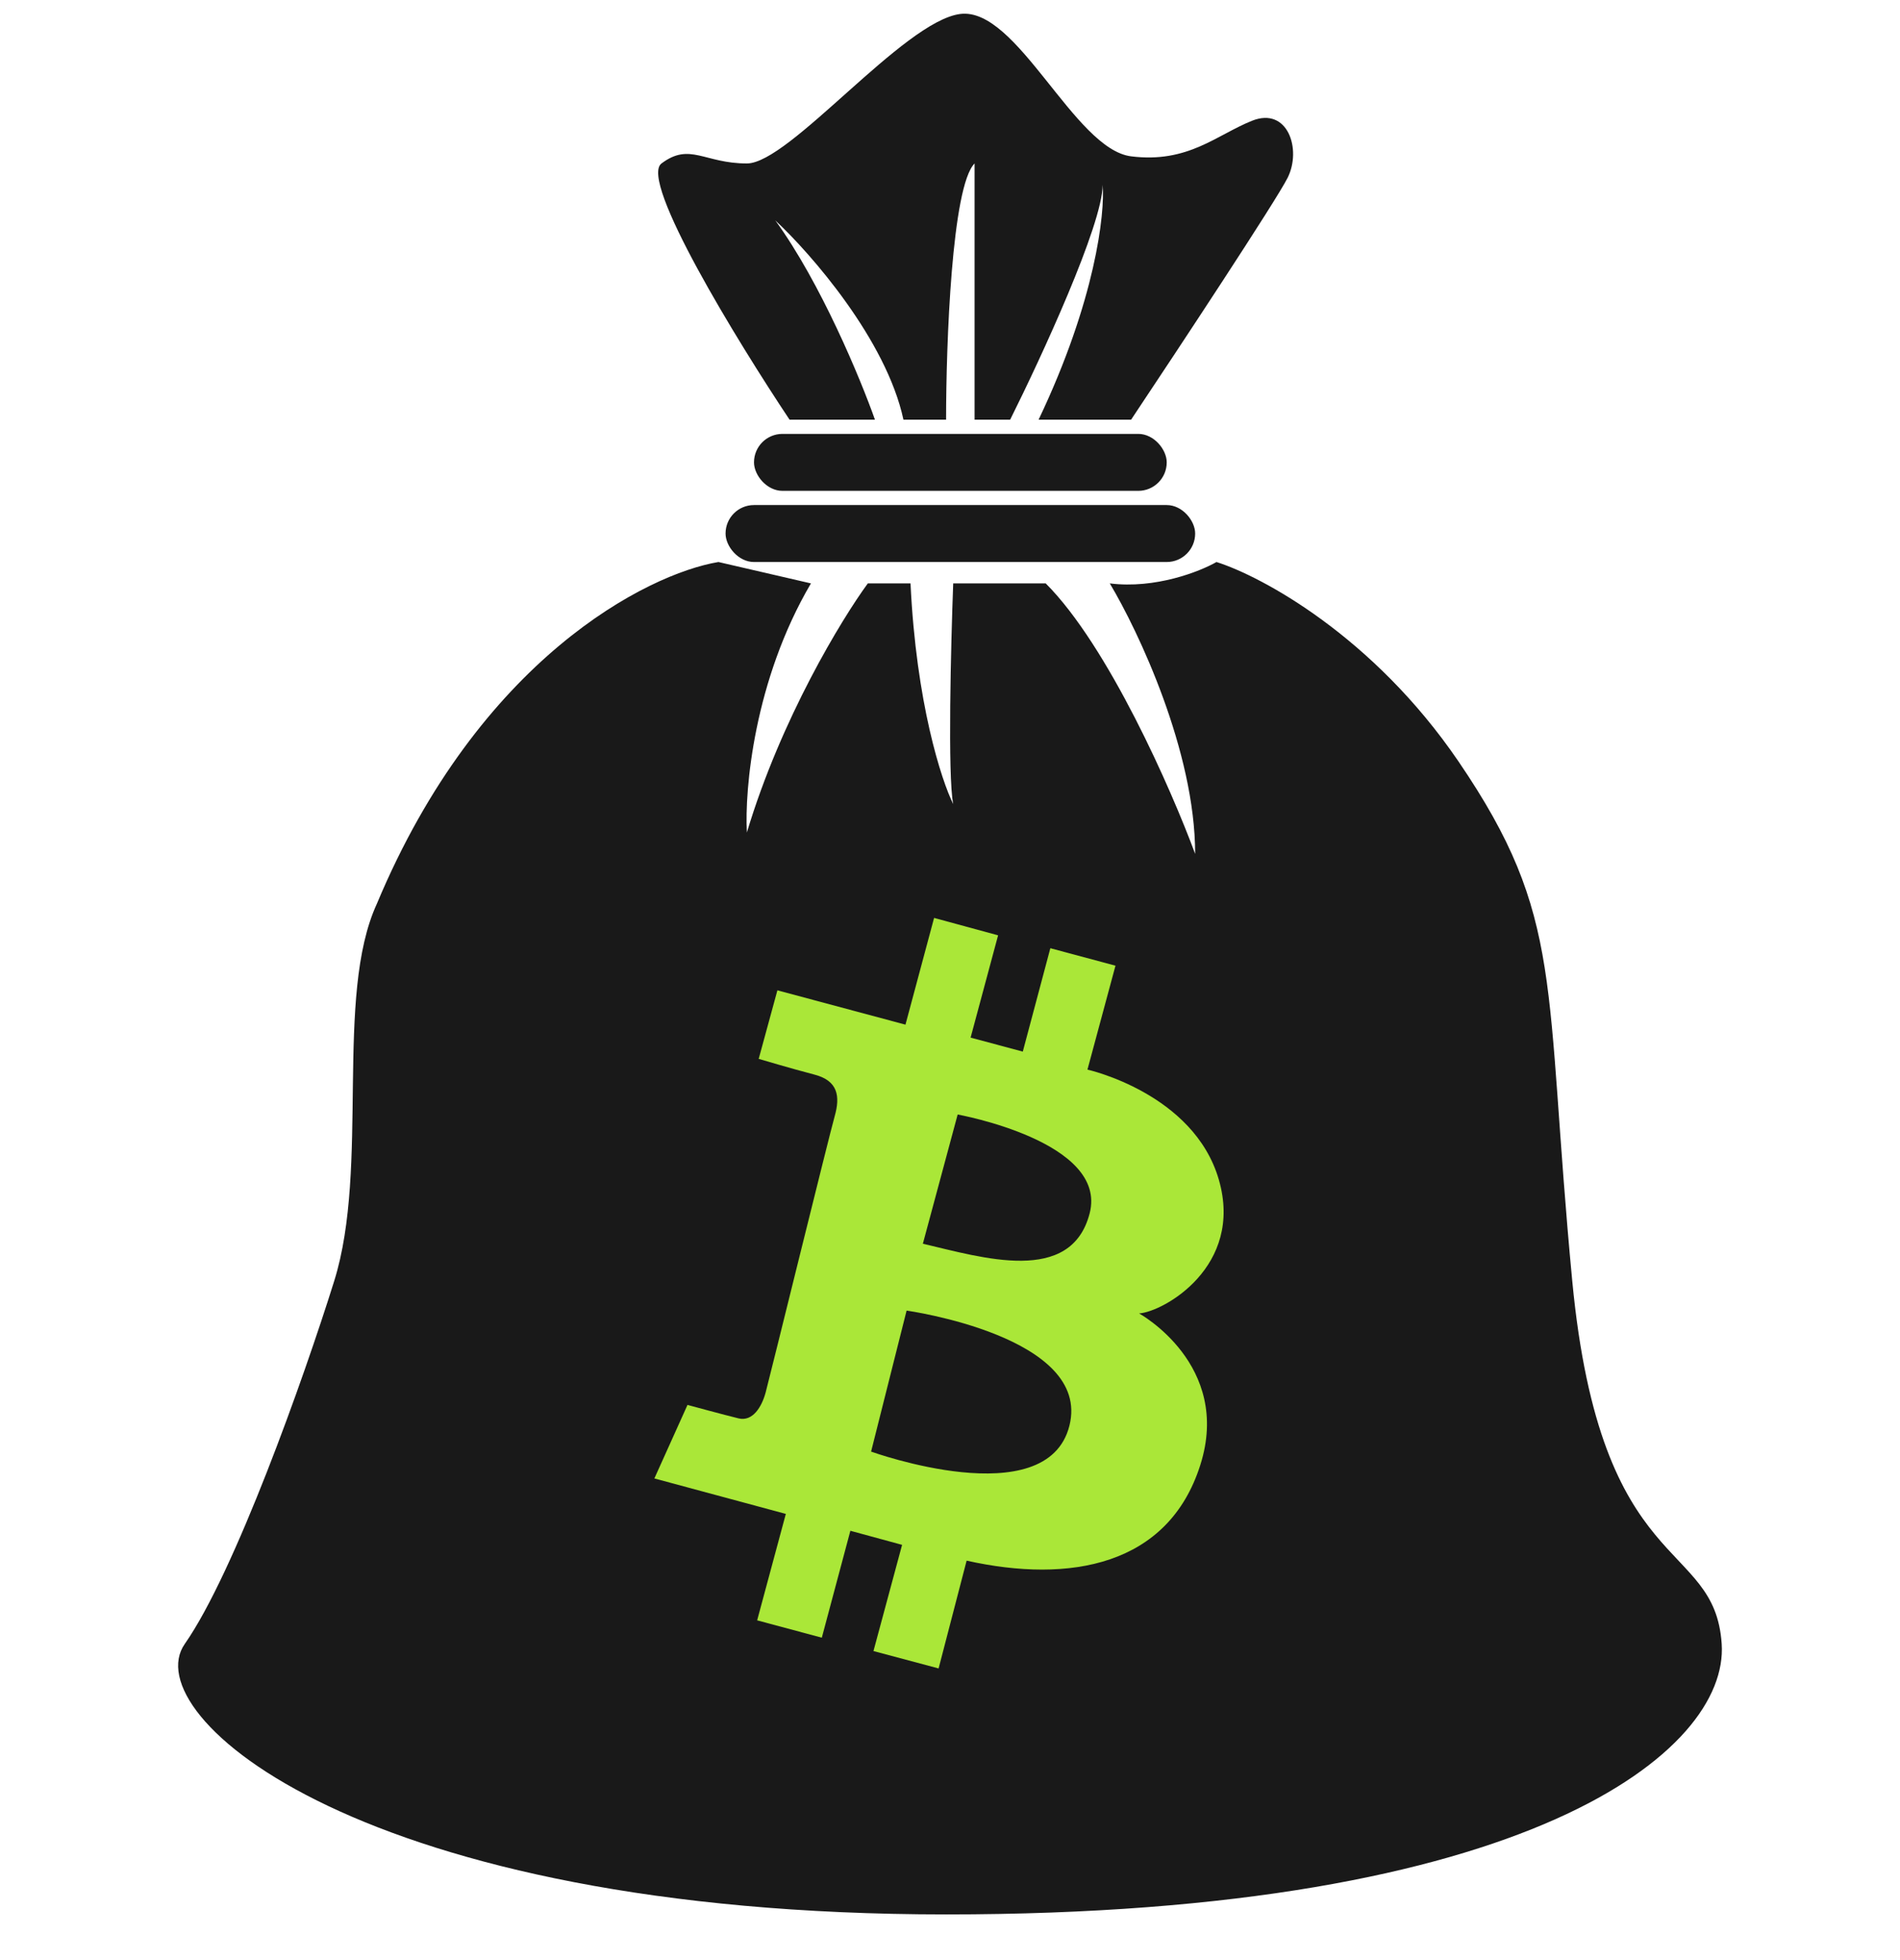
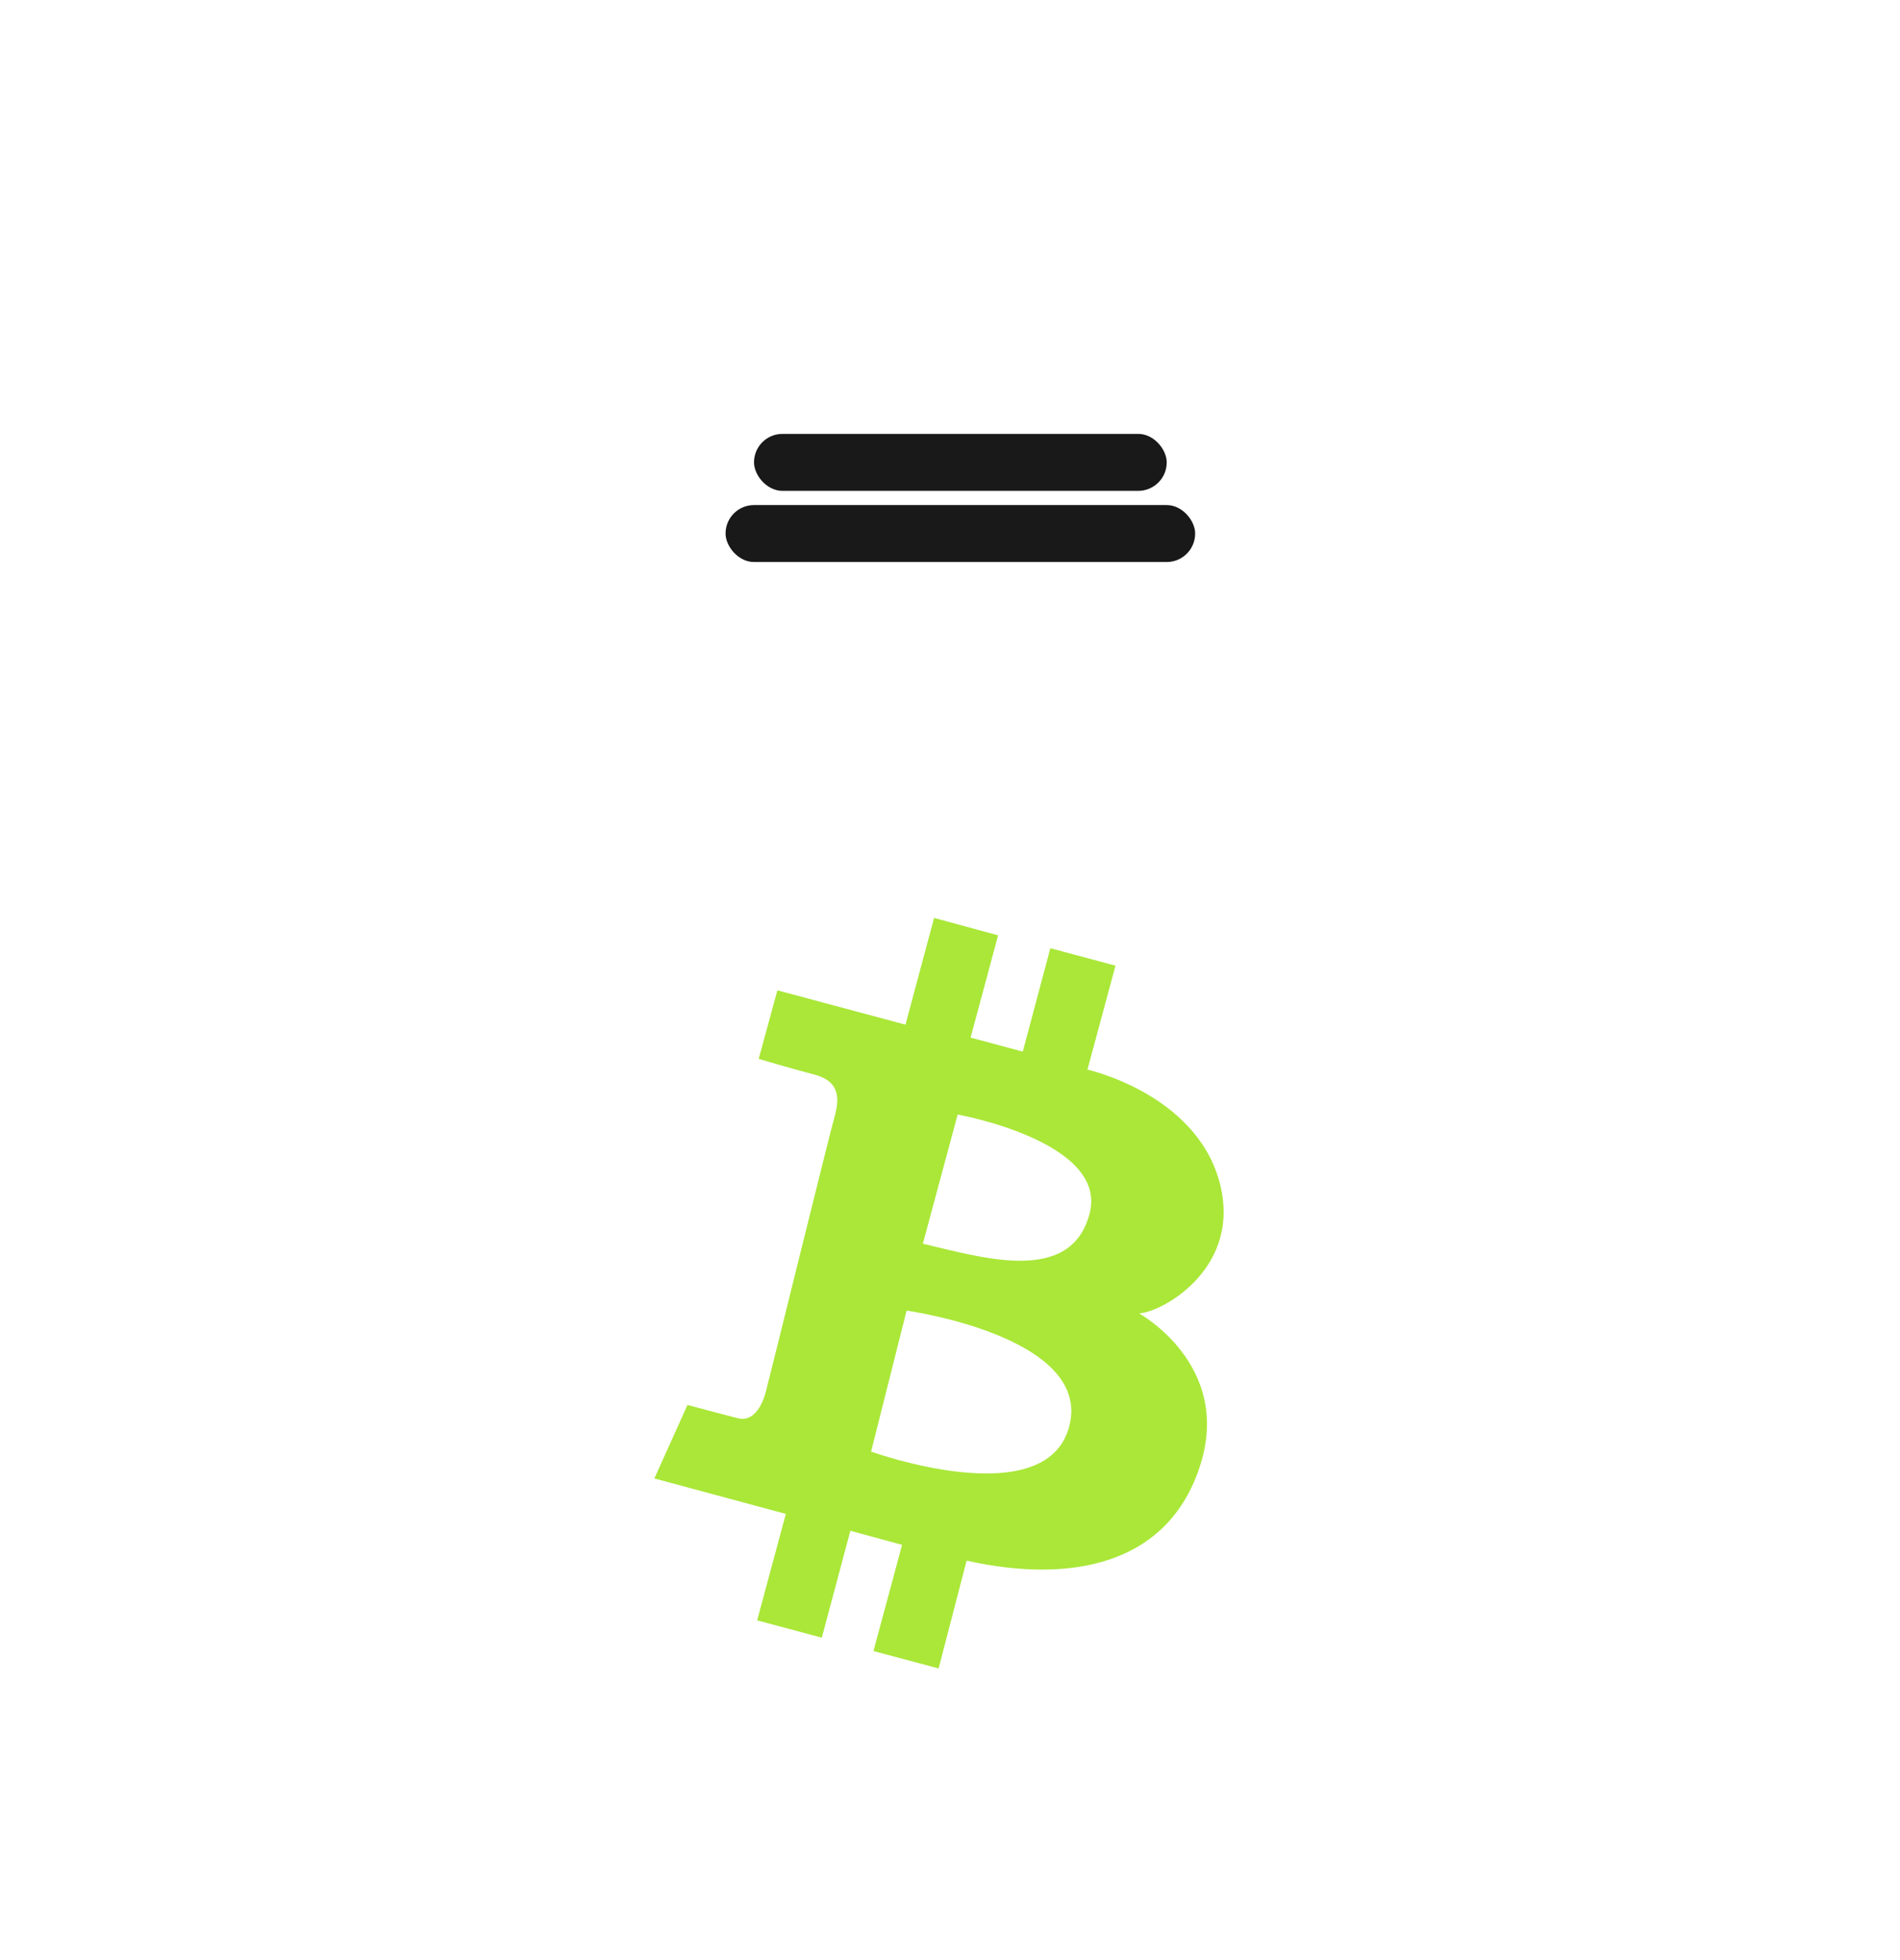
<svg xmlns="http://www.w3.org/2000/svg" width="32" height="33" viewBox="0 0 32 33" fill="none">
-   <path d="M6.348 15.214C8.073 11.092 10.901 9.662 12.1 9.462L13.658 9.822C12.699 11.452 12.539 13.297 12.579 14.016C13.154 12.099 14.177 10.421 14.616 9.822H15.335C15.431 11.835 15.855 13.137 16.054 13.537C15.959 13.057 16.015 10.861 16.054 9.822H17.612C18.667 10.877 19.73 13.297 20.129 14.376C20.129 12.65 19.17 10.621 18.691 9.822C19.458 9.918 20.209 9.622 20.488 9.462C21.247 9.702 23.125 10.709 24.563 12.818C26.36 15.454 26.001 16.533 26.48 21.566C26.96 26.599 28.877 25.88 28.997 27.677C29.117 29.475 25.761 32.231 15.935 32.231C6.108 32.231 2.273 28.876 3.112 27.677C3.951 26.479 5.117 23.204 5.629 21.566C6.228 19.648 5.629 16.772 6.348 15.214Z" fill="#191919" />
  <rect x="12.699" y="7.305" width="6.951" height="0.959" rx="0.479" fill="#191919" />
  <rect x="12.22" y="8.503" width="7.909" height="0.959" rx="0.479" fill="#191919" />
-   <path d="M14.736 7.066H13.298C12.419 5.748 10.758 3.039 11.141 2.752C11.62 2.392 11.86 2.752 12.579 2.752C13.298 2.752 15.216 0.355 16.174 0.235C17.133 0.115 18.092 2.512 19.05 2.632C20.009 2.752 20.488 2.272 21.087 2.033C21.687 1.793 21.926 2.512 21.687 2.992C21.495 3.375 19.849 5.868 19.05 7.066H17.492C18.451 5.053 18.611 3.591 18.571 3.111C18.571 3.782 17.532 6.027 17.013 7.066H16.414V2.752C16.03 3.135 15.934 5.788 15.934 7.066H15.216C14.928 5.724 13.658 4.27 13.058 3.711C13.825 4.765 14.496 6.387 14.736 7.066Z" fill="#191919" />
  <path fill-rule="evenodd" clip-rule="evenodd" d="M13.093 16.673L15.25 17.251L15.732 15.454L16.81 15.747L16.347 17.469L17.226 17.705L17.69 15.964L18.787 16.258L18.315 18.008C18.315 18.008 20.106 18.405 20.528 19.862C20.949 21.319 19.601 22.084 19.185 22.113C19.185 22.113 20.755 22.974 20.215 24.667C19.676 26.36 18.021 26.663 16.28 26.275L15.808 28.09L14.711 27.797L15.193 26.009L14.322 25.772L13.841 27.572L12.752 27.28L13.235 25.488L11.021 24.891L11.579 23.653C11.579 23.653 12.204 23.823 12.44 23.88C12.676 23.936 12.828 23.69 12.895 23.444C12.961 23.199 13.963 19.127 14.058 18.792C14.153 18.457 14.114 18.195 13.717 18.092C13.319 17.988 12.778 17.827 12.778 17.827L13.093 16.673ZM15.269 22.065L14.671 24.439C14.671 24.439 17.632 25.508 18.011 24.004C18.39 22.5 15.269 22.065 15.269 22.065ZM15.543 20.939L16.129 18.764C16.129 18.764 18.665 19.218 18.352 20.428C18.04 21.639 16.546 21.174 15.543 20.939Z" fill="#AAE738" />
</svg>